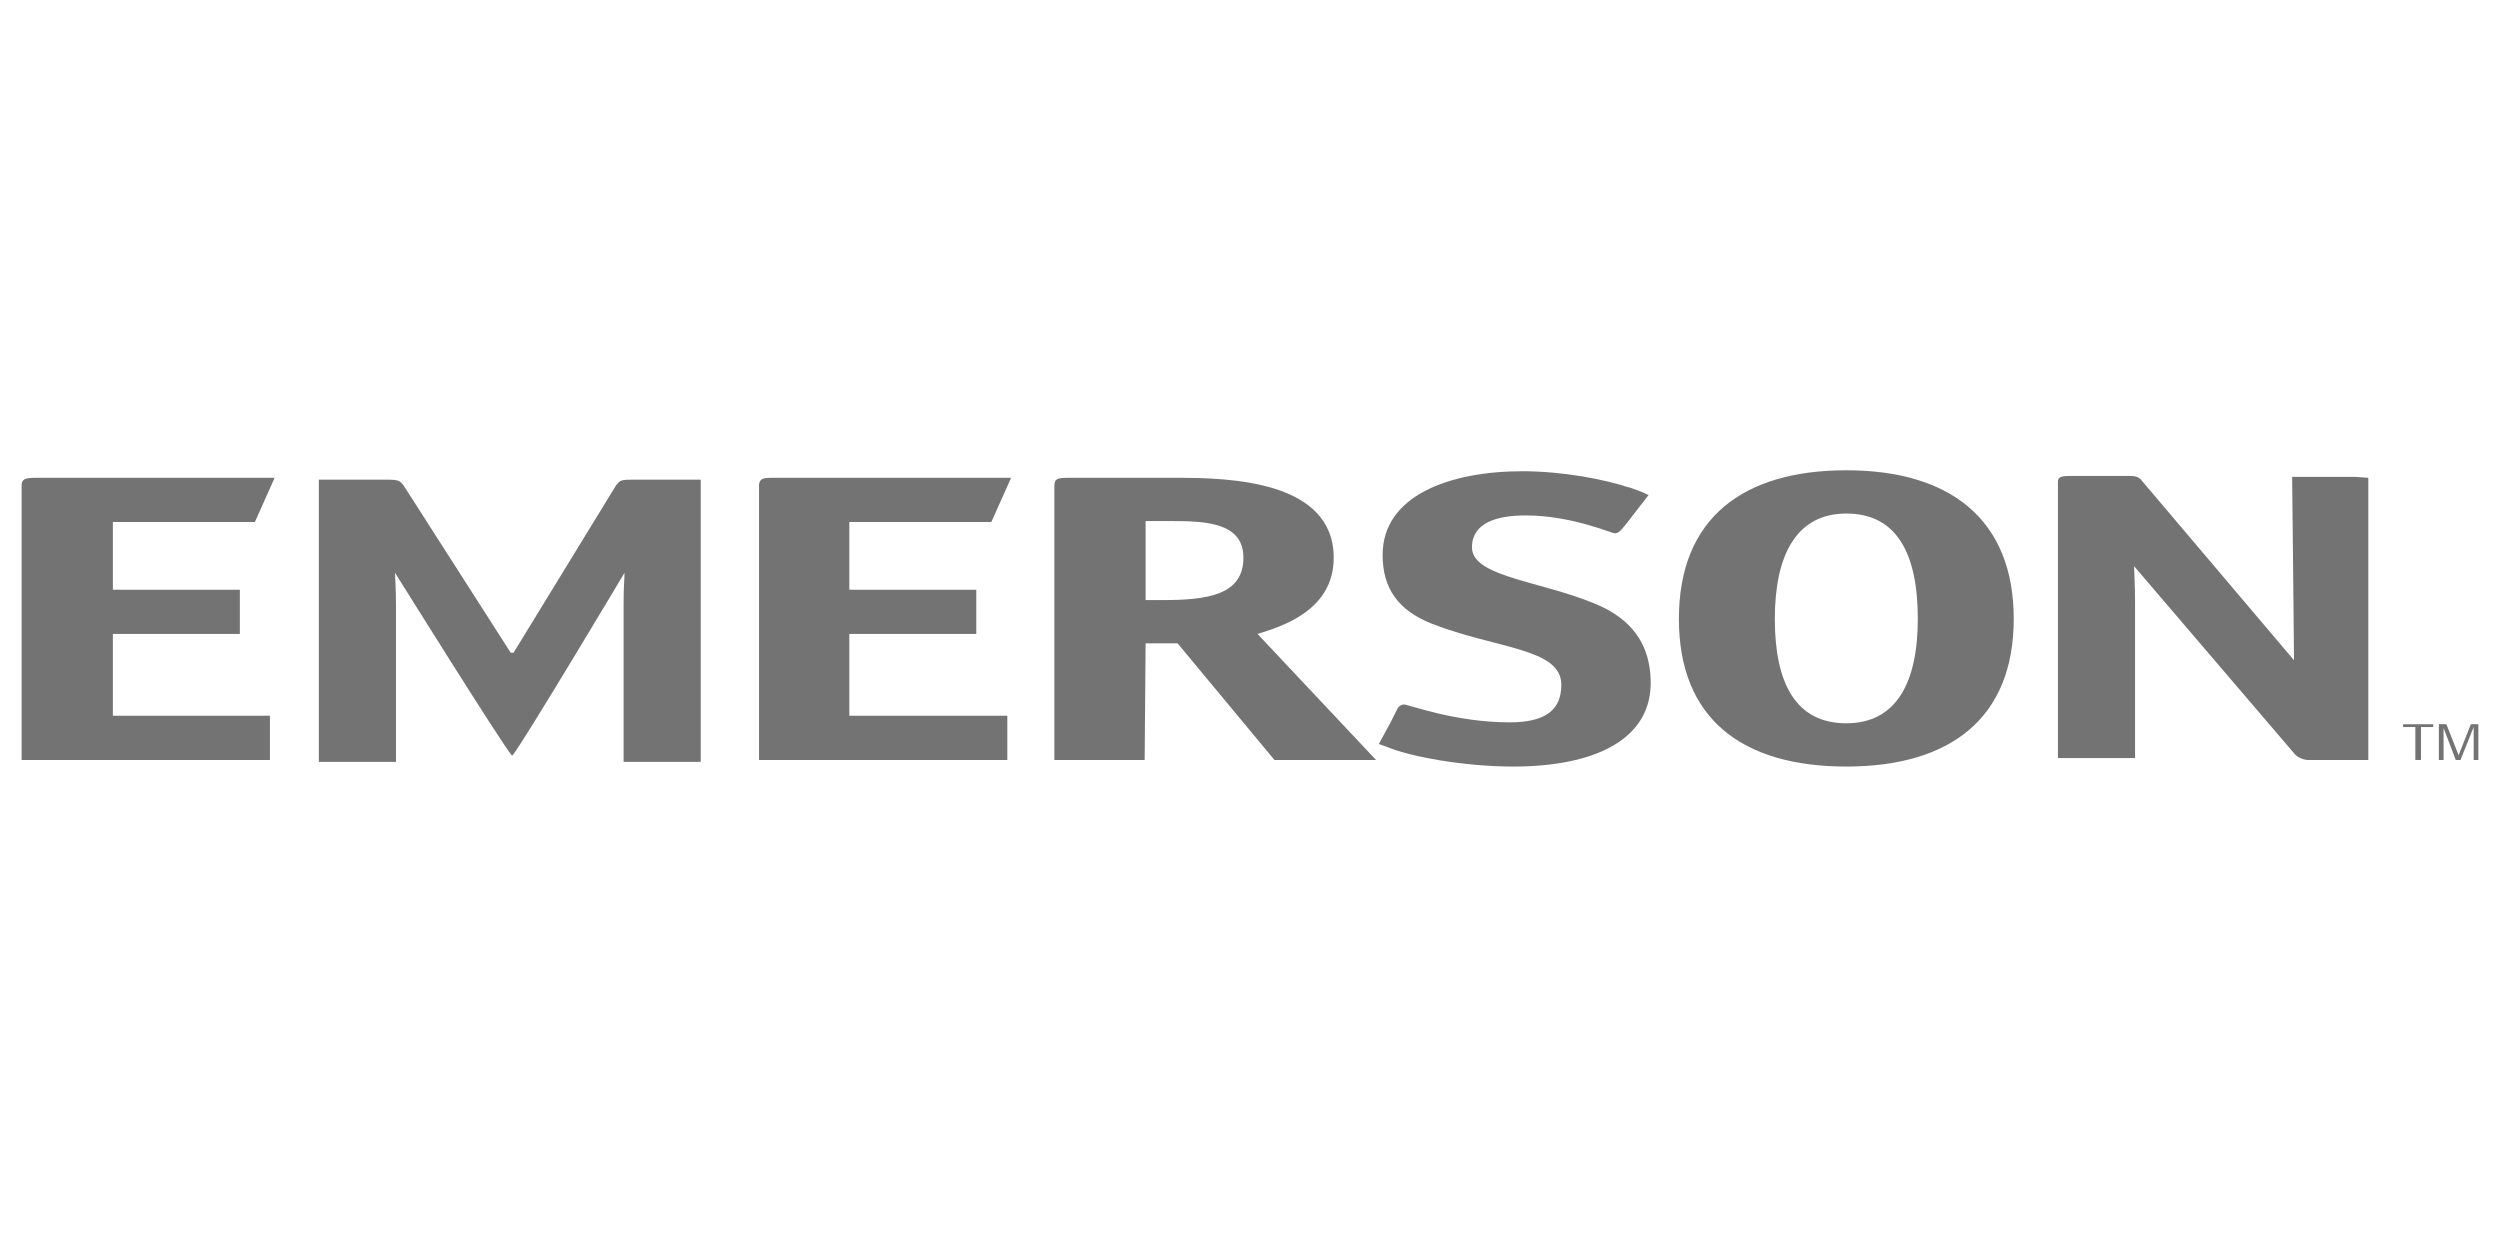
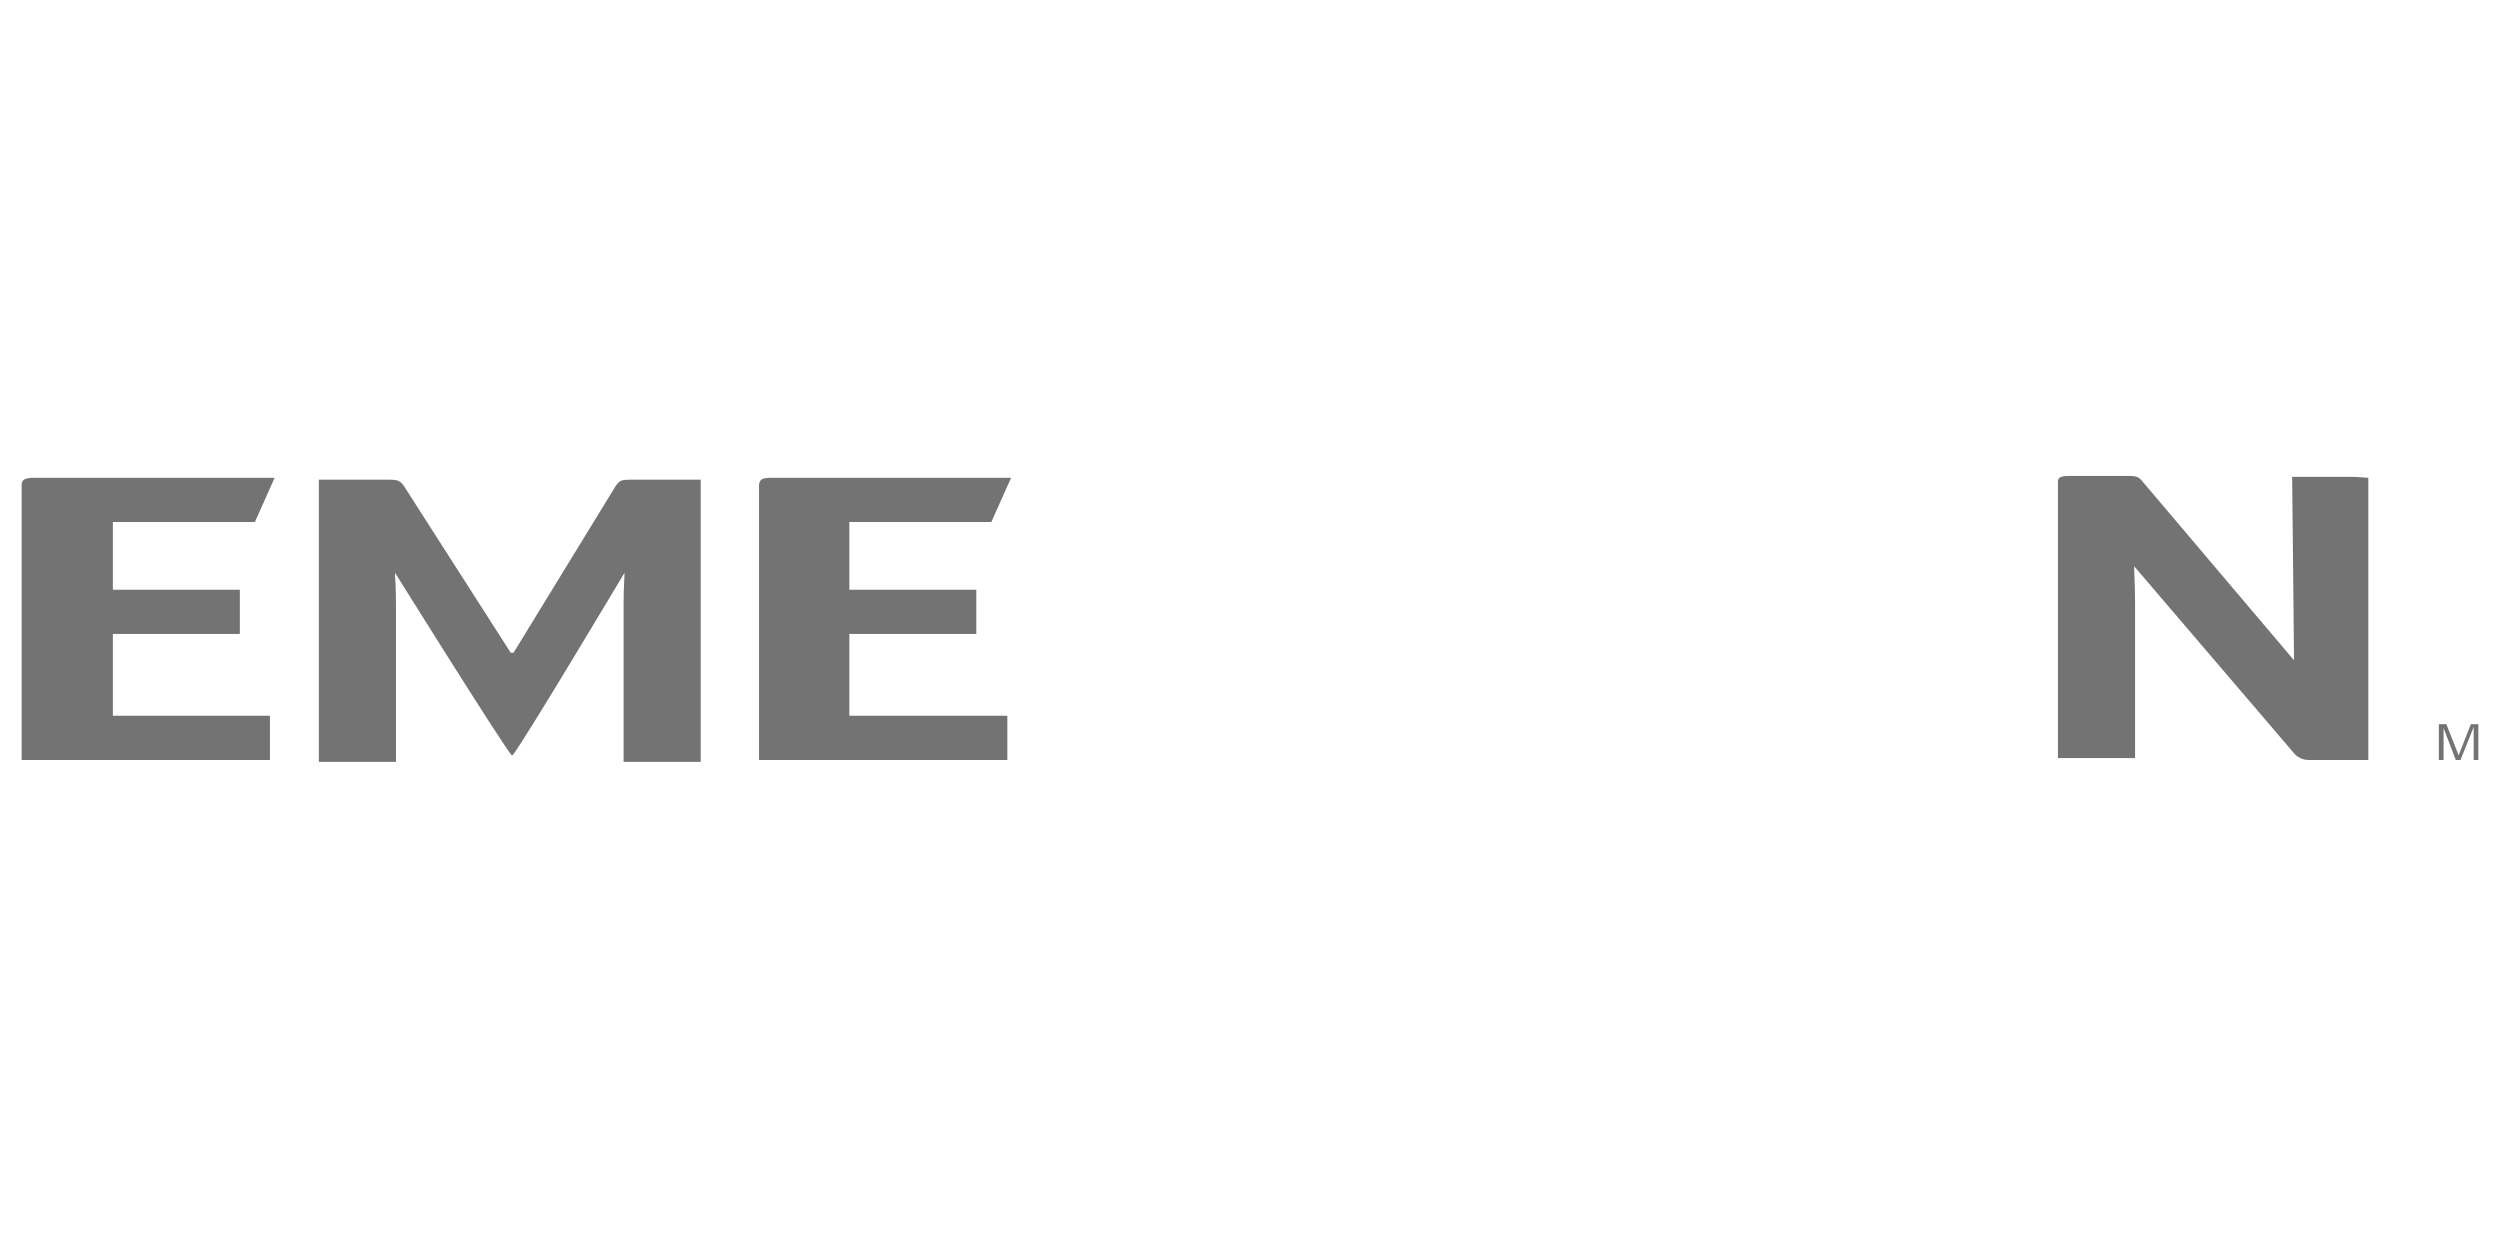
<svg xmlns="http://www.w3.org/2000/svg" version="1.1" id="Vrstva_1" x="0px" y="0px" viewBox="0 0 265.8 131.5" style="enable-background:new 0 0 265.8 131.5;" xml:space="preserve">
  <style type="text/css">
	.st0{fill:#737373;}
</style>
  <g>
-     <path class="st0" d="M121.8,63.8v-8.4h2.6c3.7,0,7.8,0.1,7.8,3.9c0,4-3.9,4.5-8.6,4.5H121.8 M121.8,68.4h3.4l10.3,12.4h10.8   l-12.6-13.4c2.6-0.8,8.1-2.5,8.1-8.1c0-8.2-11.1-8.5-16.6-8.5h-11.6c-1.2,0-1.5,0.1-1.5,0.9v29.1c0,0,0.3,0,1.5,0h6.6l1.5,0   L121.8,68.4L121.8,68.4z" />
-     <path class="st0" d="M196.3,76.9c-5.4,0-7.6-4.3-7.6-11.1c0-6.8,2.3-11.2,7.6-11.2c5.4,0,7.6,4.3,7.6,11.2   C203.9,72.6,201.6,76.9,196.3,76.9 M214.1,65.8c0-10.6-6.8-15.8-17.8-15.8s-17.8,5.1-17.8,15.8c0,10.6,6.7,15.7,17.8,15.7   C207.3,81.5,214.1,76.4,214.1,65.8" />
    <path class="st0" d="M90.3,67.4h13.5v-4.7H90.3v-7.2h15.1l2.1-4.7H82.2h-0.1c-1,0-1.3,0.1-1.4,0.7v29.3l26.4,0l0-0.9V77l0-0.9H90.3   V67.4" />
    <path class="st0" d="M250.4,50.7h-5.2l-1.5,0c0,0,0.2,18.1,0.2,19.5l-16.1-19c-0.4-0.5-0.6-0.6-1.6-0.6h-5.9l-0.2,0   c-0.9,0-1.3,0.1-1.3,0.6v29.4c0,0,0.3,0,1.5,0h5.2c1.2,0,1.5,0,1.5,0V64.1c0-2-0.1-3.3-0.1-3.9c0,0,16.5,19.3,17.1,20   c0.7,0.7,1.6,0.6,1.6,0.6h4.7l1.5,0v-30L250.4,50.7" />
    <path class="st0" d="M12,67.4h13.5v-4.7H12v-7.2h15.1l2.1-4.7H3.8H3.7c-1.1,0-1.4,0.2-1.4,0.8v29.2l26.4,0v-0.9V77l0-0.9H12V67.4" />
    <path class="st0" d="M54.3,69.4L42.9,51.6c-0.4-0.5-0.6-0.6-1.6-0.6h-5.9l-1.5,0v30c0,0,0.3,0,1.5,0h5.2c1.2,0,1.5,0,1.5,0V64.3   c0-2-0.1-2.8-0.1-3.4c0,0,11.3,18.1,12.4,19.4l0.1,0c1.1-1.3,11.9-19.4,11.9-19.4c0,0.6-0.1,1.4-0.1,3.4V81c0,0,0.3,0,1.5,0H73   c1.2,0,1.5,0,1.5,0V51L73,51h-5.9c-1.1,0-1.2,0.1-1.6,0.6L54.6,69.4H54.3" />
-     <path class="st0" d="M170.5,64.6c-5.9-2.8-14-3.1-14-6.4c0-2.6,2.6-3.4,5.7-3.4c4.9,0,9.1,1.9,9.5,1.9c0.3,0,0.5-0.2,0.7-0.4   l0.5-0.6l2.4-3.1c0,0,0,0,0,0s0,0-0.1,0c-0.2-0.1-0.6-0.3-1.2-0.5c-0.5-0.2-0.8-0.3-0.9-0.3c-2.4-0.8-6.9-1.7-11.2-1.7   c-7.8,0-14.9,2.6-14.9,8.9c0,3.6,1.7,5.9,5.2,7.3c6.9,2.7,13.8,2.6,13.8,6.5c0,2.7-1.7,4-5.5,4c-5.8,0-10.8-1.9-11.2-1.9   c-0.3,0-0.6,0.2-0.7,0.4l-0.7,1.4l-1.3,2.4l1.1,0.4c2.2,0.9,7.8,2,13.2,2c8.5,0,14.8-2.8,14.6-9.2   C175.4,68.9,173.9,66.3,170.5,64.6" />
-     <polygon class="st0" points="257.4,77.3 257.4,80.8 256.8,80.8 256.8,77.3 255.5,77.3 255.5,77 258.7,77 258.7,77.3  " />
    <polygon class="st0" points="263,80.8 263,77.3 261.6,80.8 261.1,80.8 259.8,77.4 259.8,80.8 259.3,80.8 259.3,77 260.1,77    261.4,80.3 262.7,77 263.5,77 263.5,80.8  " />
  </g>
</svg>